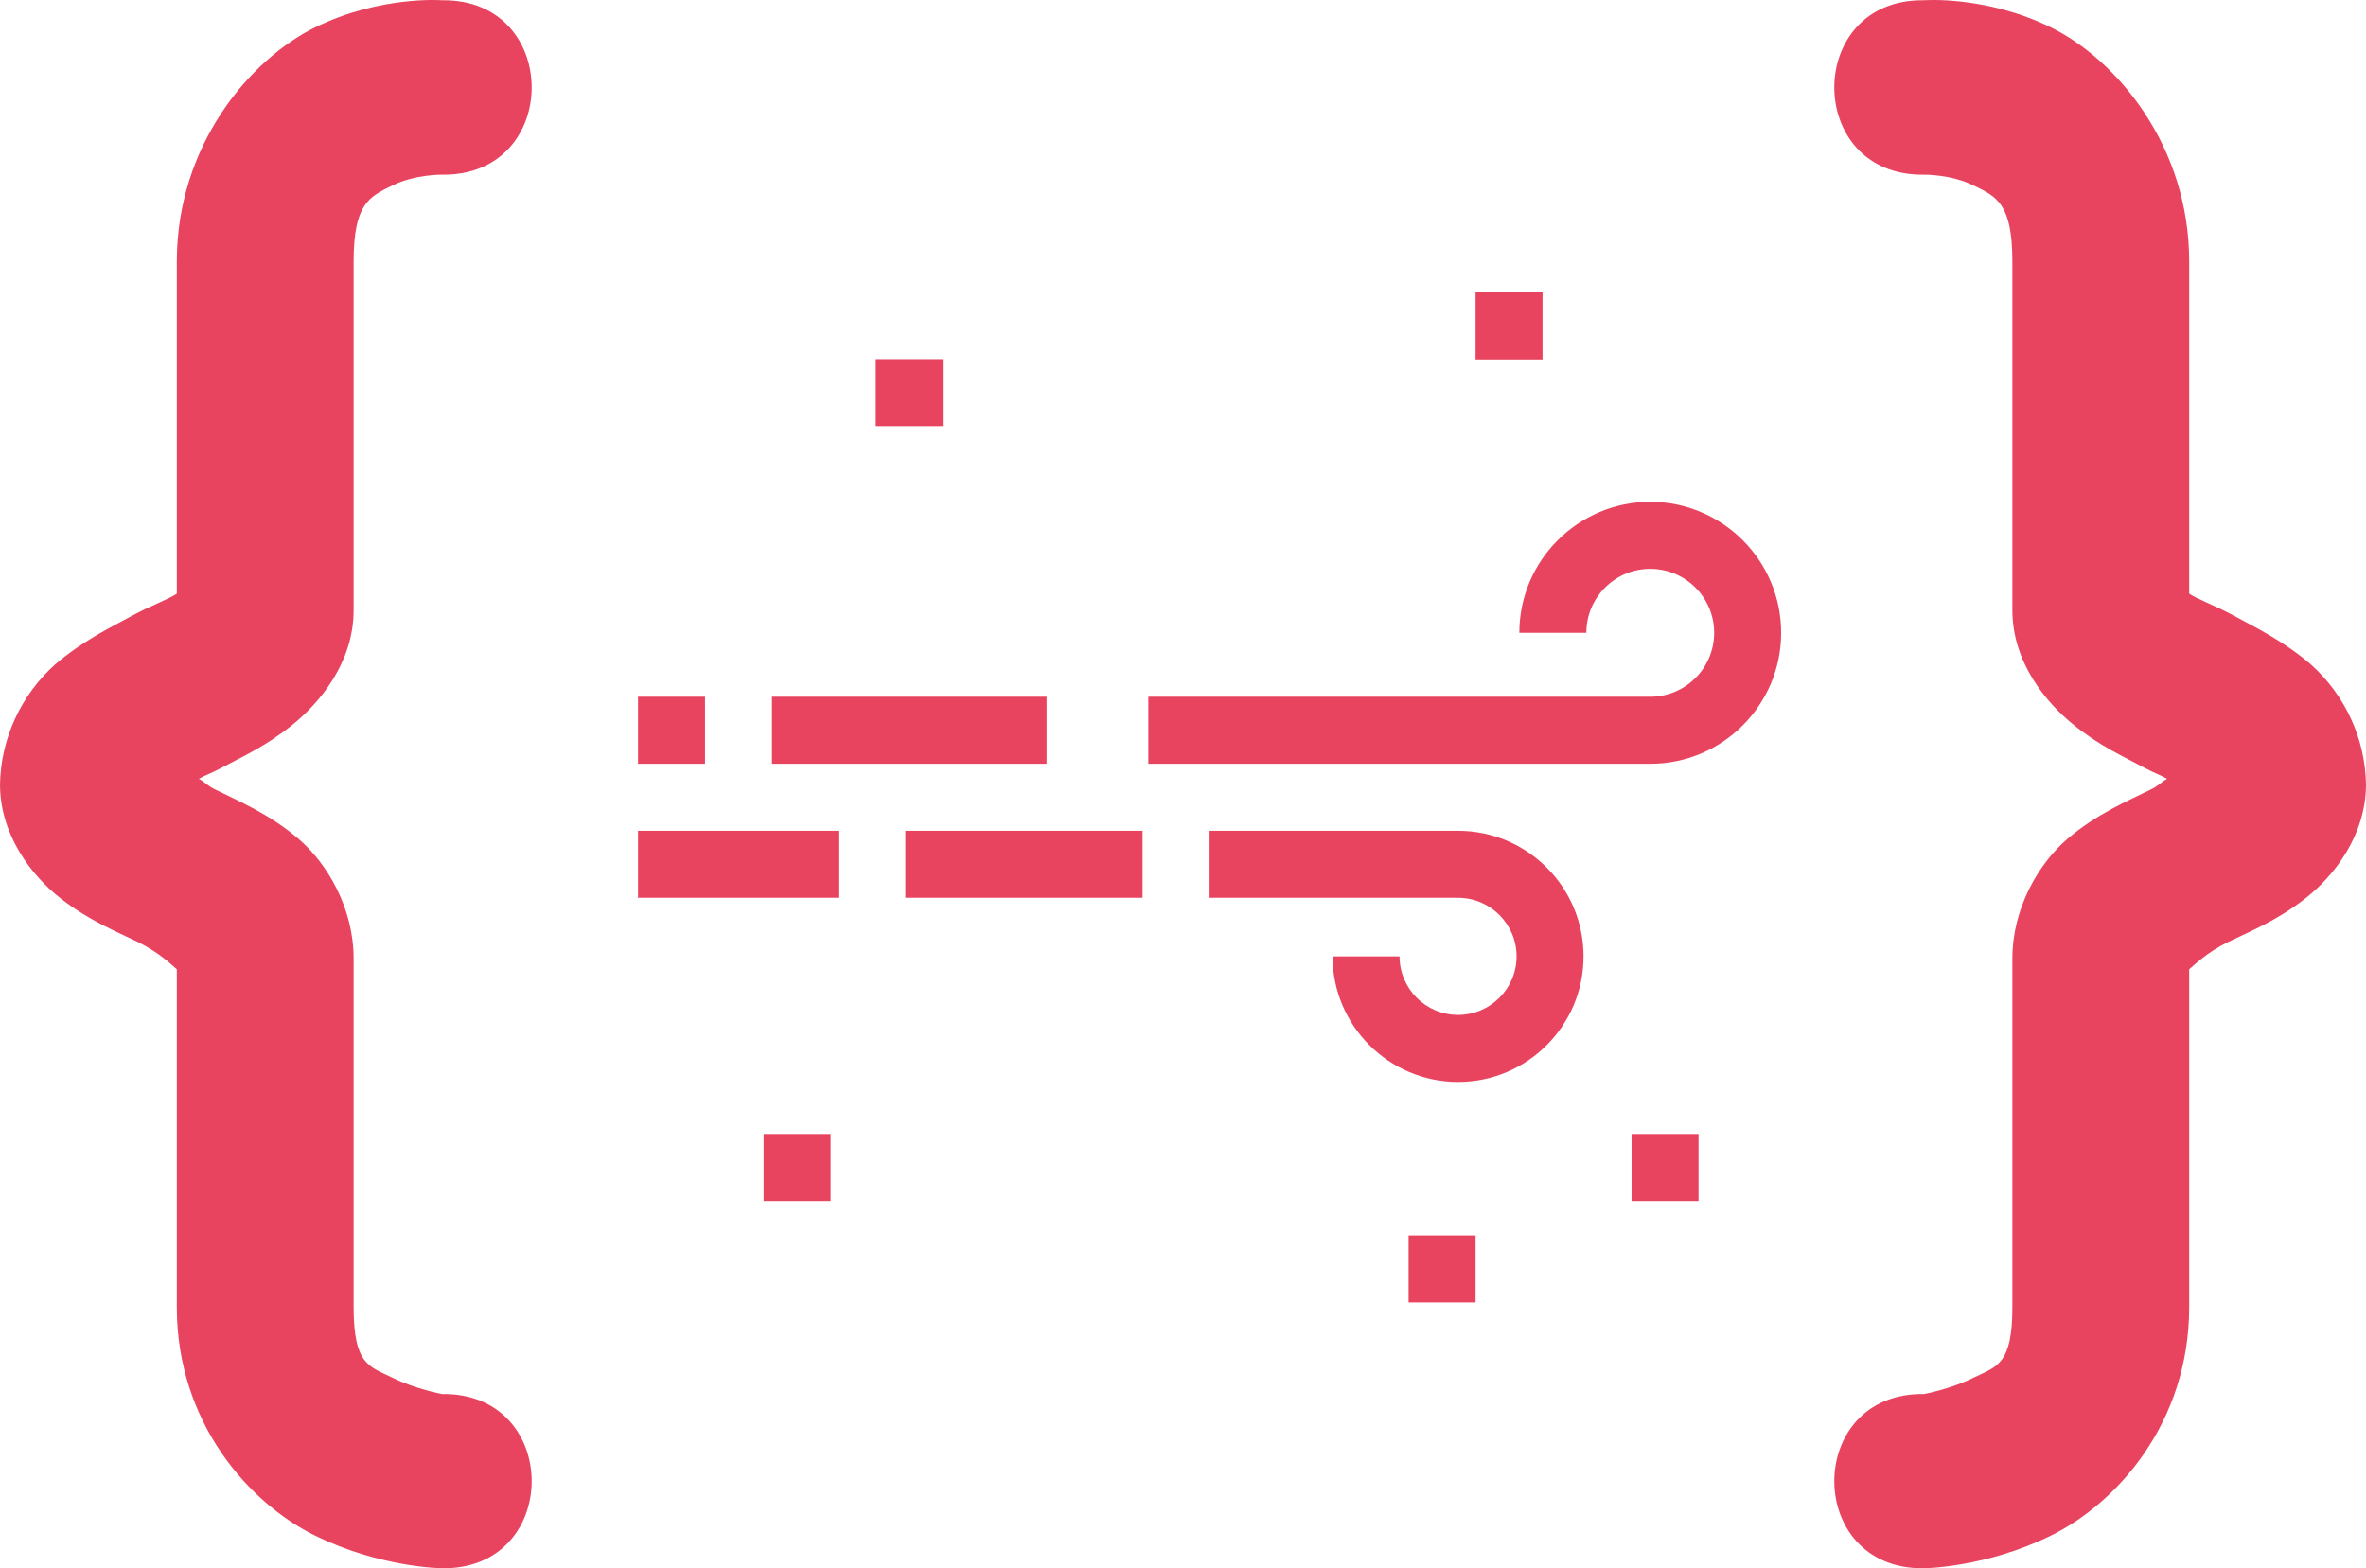
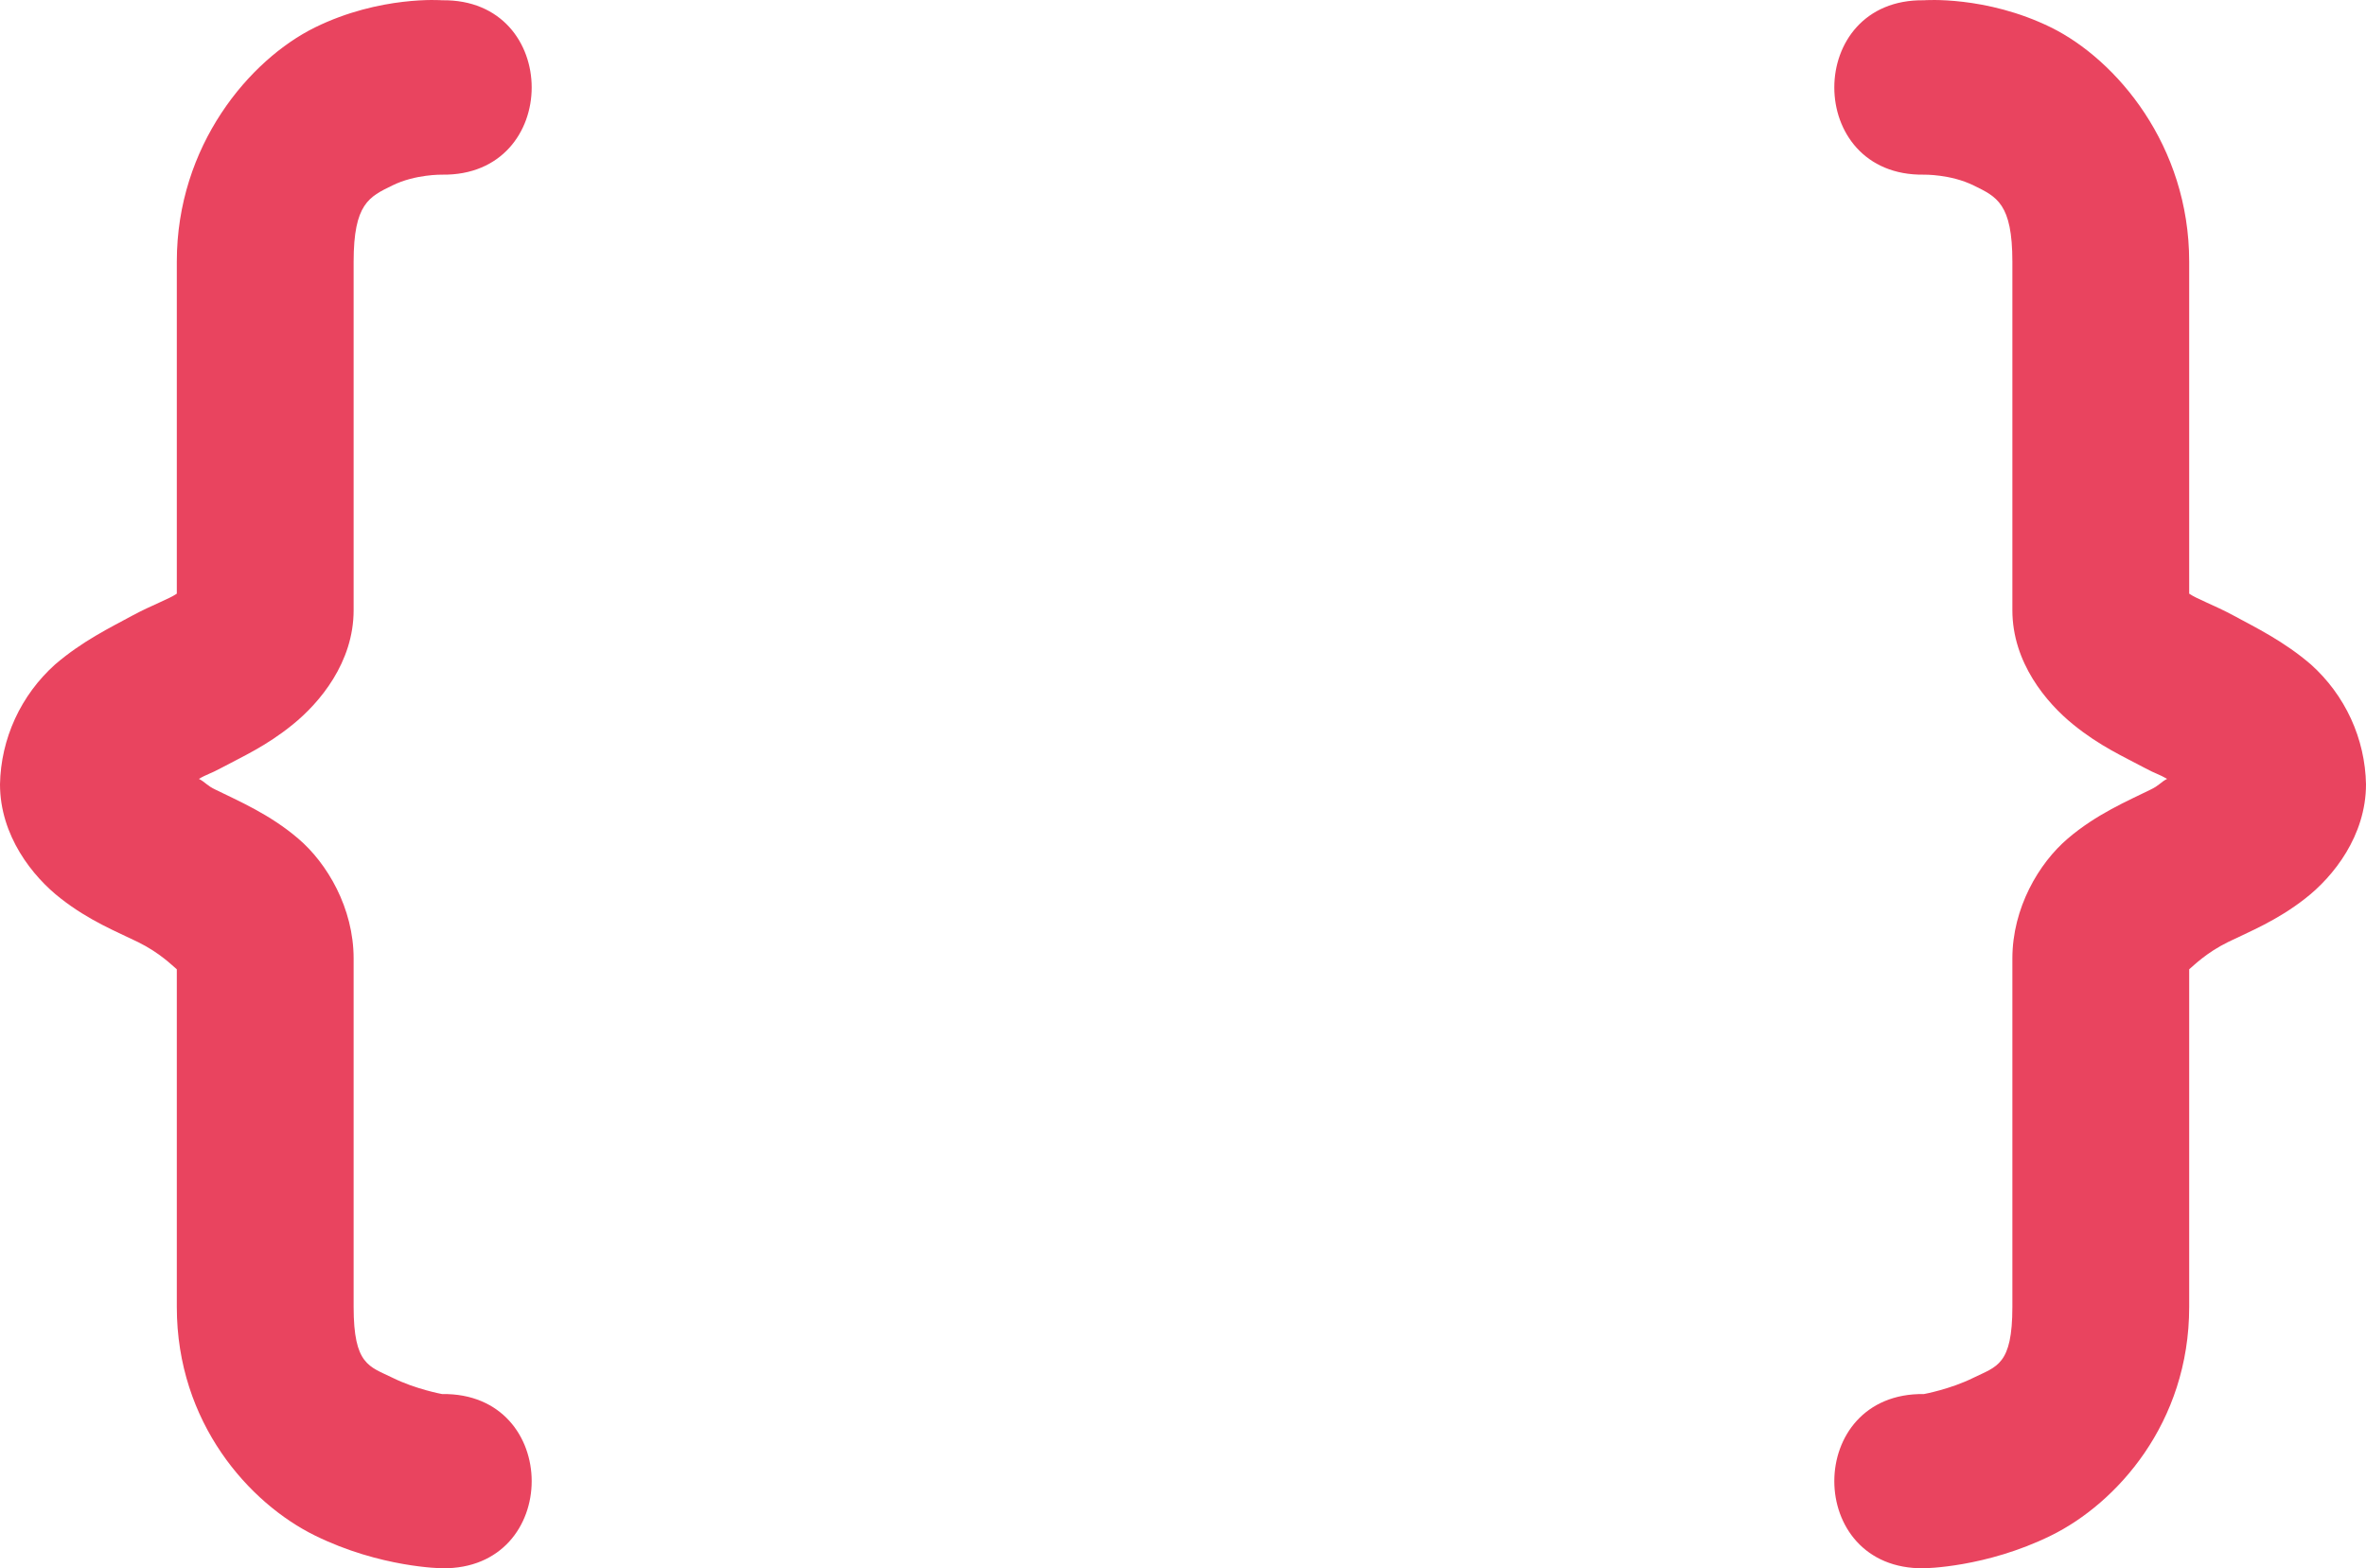
<svg xmlns="http://www.w3.org/2000/svg" width="89" height="59" viewBox="0 0 89 59" fill="none">
  <path d="M16.628 0.01C16.628 0.01 14.3 -0.173 11.846 1.033C9.391 2.245 6.651 5.47 6.651 9.842V22.334C6.345 22.544 5.72 22.76 4.988 23.154C4.144 23.612 3.099 24.117 2.075 24.995C1.436 25.568 0.922 26.263 0.565 27.039C0.209 27.814 0.016 28.654 0 29.505C0 31.438 1.224 32.979 2.288 33.804C3.352 34.637 4.39 35.05 5.195 35.443C6.006 35.843 6.478 36.321 6.651 36.466V49.168C6.651 53.54 9.391 56.561 11.846 57.767C14.307 58.98 16.628 58.999 16.628 58.999C21.124 59.065 21.124 52.38 16.628 52.445C16.628 52.445 15.63 52.262 14.759 51.829C13.888 51.403 13.302 51.35 13.302 49.168V36.059C13.302 34.158 12.305 32.474 11.22 31.55C10.15 30.632 8.959 30.128 8.108 29.708C7.775 29.551 7.735 29.433 7.483 29.302C7.769 29.131 7.928 29.105 8.314 28.895C9.132 28.456 10.003 28.076 11.014 27.256C12.025 26.437 13.302 24.923 13.302 22.957V9.848C13.302 7.659 13.888 7.403 14.759 6.977C15.623 6.551 16.628 6.571 16.628 6.571C21.124 6.636 21.124 -0.056 16.628 0.01Z" fill="#E9445F" />
-   <path d="M55.506 11H58.025V13.521H55.506V11ZM28.724 42.661H31.244V45.183H28.724V42.661ZM32.944 13.51H35.464V16.032H32.944V13.51ZM52.986 46.479H55.506V49H52.986V46.479ZM61.373 42.661H63.893V45.183H61.373V42.661ZM29.039 26.212H39.369V28.734H29.039V26.212ZM62.076 18.879C59.361 18.879 57.152 21.089 57.152 23.806H59.672C59.672 22.479 60.75 21.4 62.076 21.4C63.402 21.4 64.481 22.479 64.481 23.806C64.481 25.133 63.402 26.212 62.076 26.212H43.196V28.734H62.076C64.791 28.734 67 26.523 67 23.806C67 21.089 64.791 18.879 62.076 18.879ZM24 31.255H31.536V33.776H24V31.255ZM34.056 31.255H42.98V33.776H34.056V31.255ZM54.847 31.255H45.5V33.776H54.847C56.06 33.776 57.048 34.765 57.048 35.979C57.048 37.194 56.06 38.182 54.847 38.182C53.633 38.182 52.646 37.194 52.646 35.979H50.126C50.126 38.584 52.244 40.703 54.847 40.703C57.45 40.703 59.567 38.584 59.567 35.979C59.567 33.374 57.45 31.255 54.847 31.255ZM24 26.212H26.52V28.734H24V26.212Z" fill="#E9445F" />
  <path d="M72.372 0.01C72.372 0.01 74.7 -0.173 77.154 1.033C79.609 2.245 82.349 5.47 82.349 9.842V22.334C82.655 22.544 83.28 22.76 84.012 23.154C84.856 23.612 85.901 24.117 86.925 24.995C87.564 25.568 88.078 26.263 88.435 27.039C88.791 27.814 88.984 28.654 89 29.505C89 31.438 87.776 32.979 86.712 33.804C85.648 34.637 84.61 35.05 83.805 35.443C82.994 35.843 82.522 36.321 82.349 36.466V49.168C82.349 53.54 79.609 56.561 77.154 57.767C74.693 58.98 72.372 58.999 72.372 58.999C67.876 59.065 67.876 52.38 72.372 52.445C72.372 52.445 73.37 52.262 74.241 51.829C75.112 51.403 75.698 51.35 75.698 49.168V36.059C75.698 34.158 76.695 32.474 77.779 31.55C78.85 30.632 80.041 30.128 80.892 29.708C81.225 29.551 81.265 29.433 81.517 29.302C81.231 29.131 81.072 29.105 80.686 28.895C79.868 28.456 78.997 28.076 77.986 27.256C76.975 26.437 75.698 24.923 75.698 22.957V9.848C75.698 7.659 75.112 7.403 74.241 6.977C73.376 6.551 72.372 6.571 72.372 6.571C67.876 6.636 67.876 -0.056 72.372 0.01Z" fill="#E9445F" />
</svg>